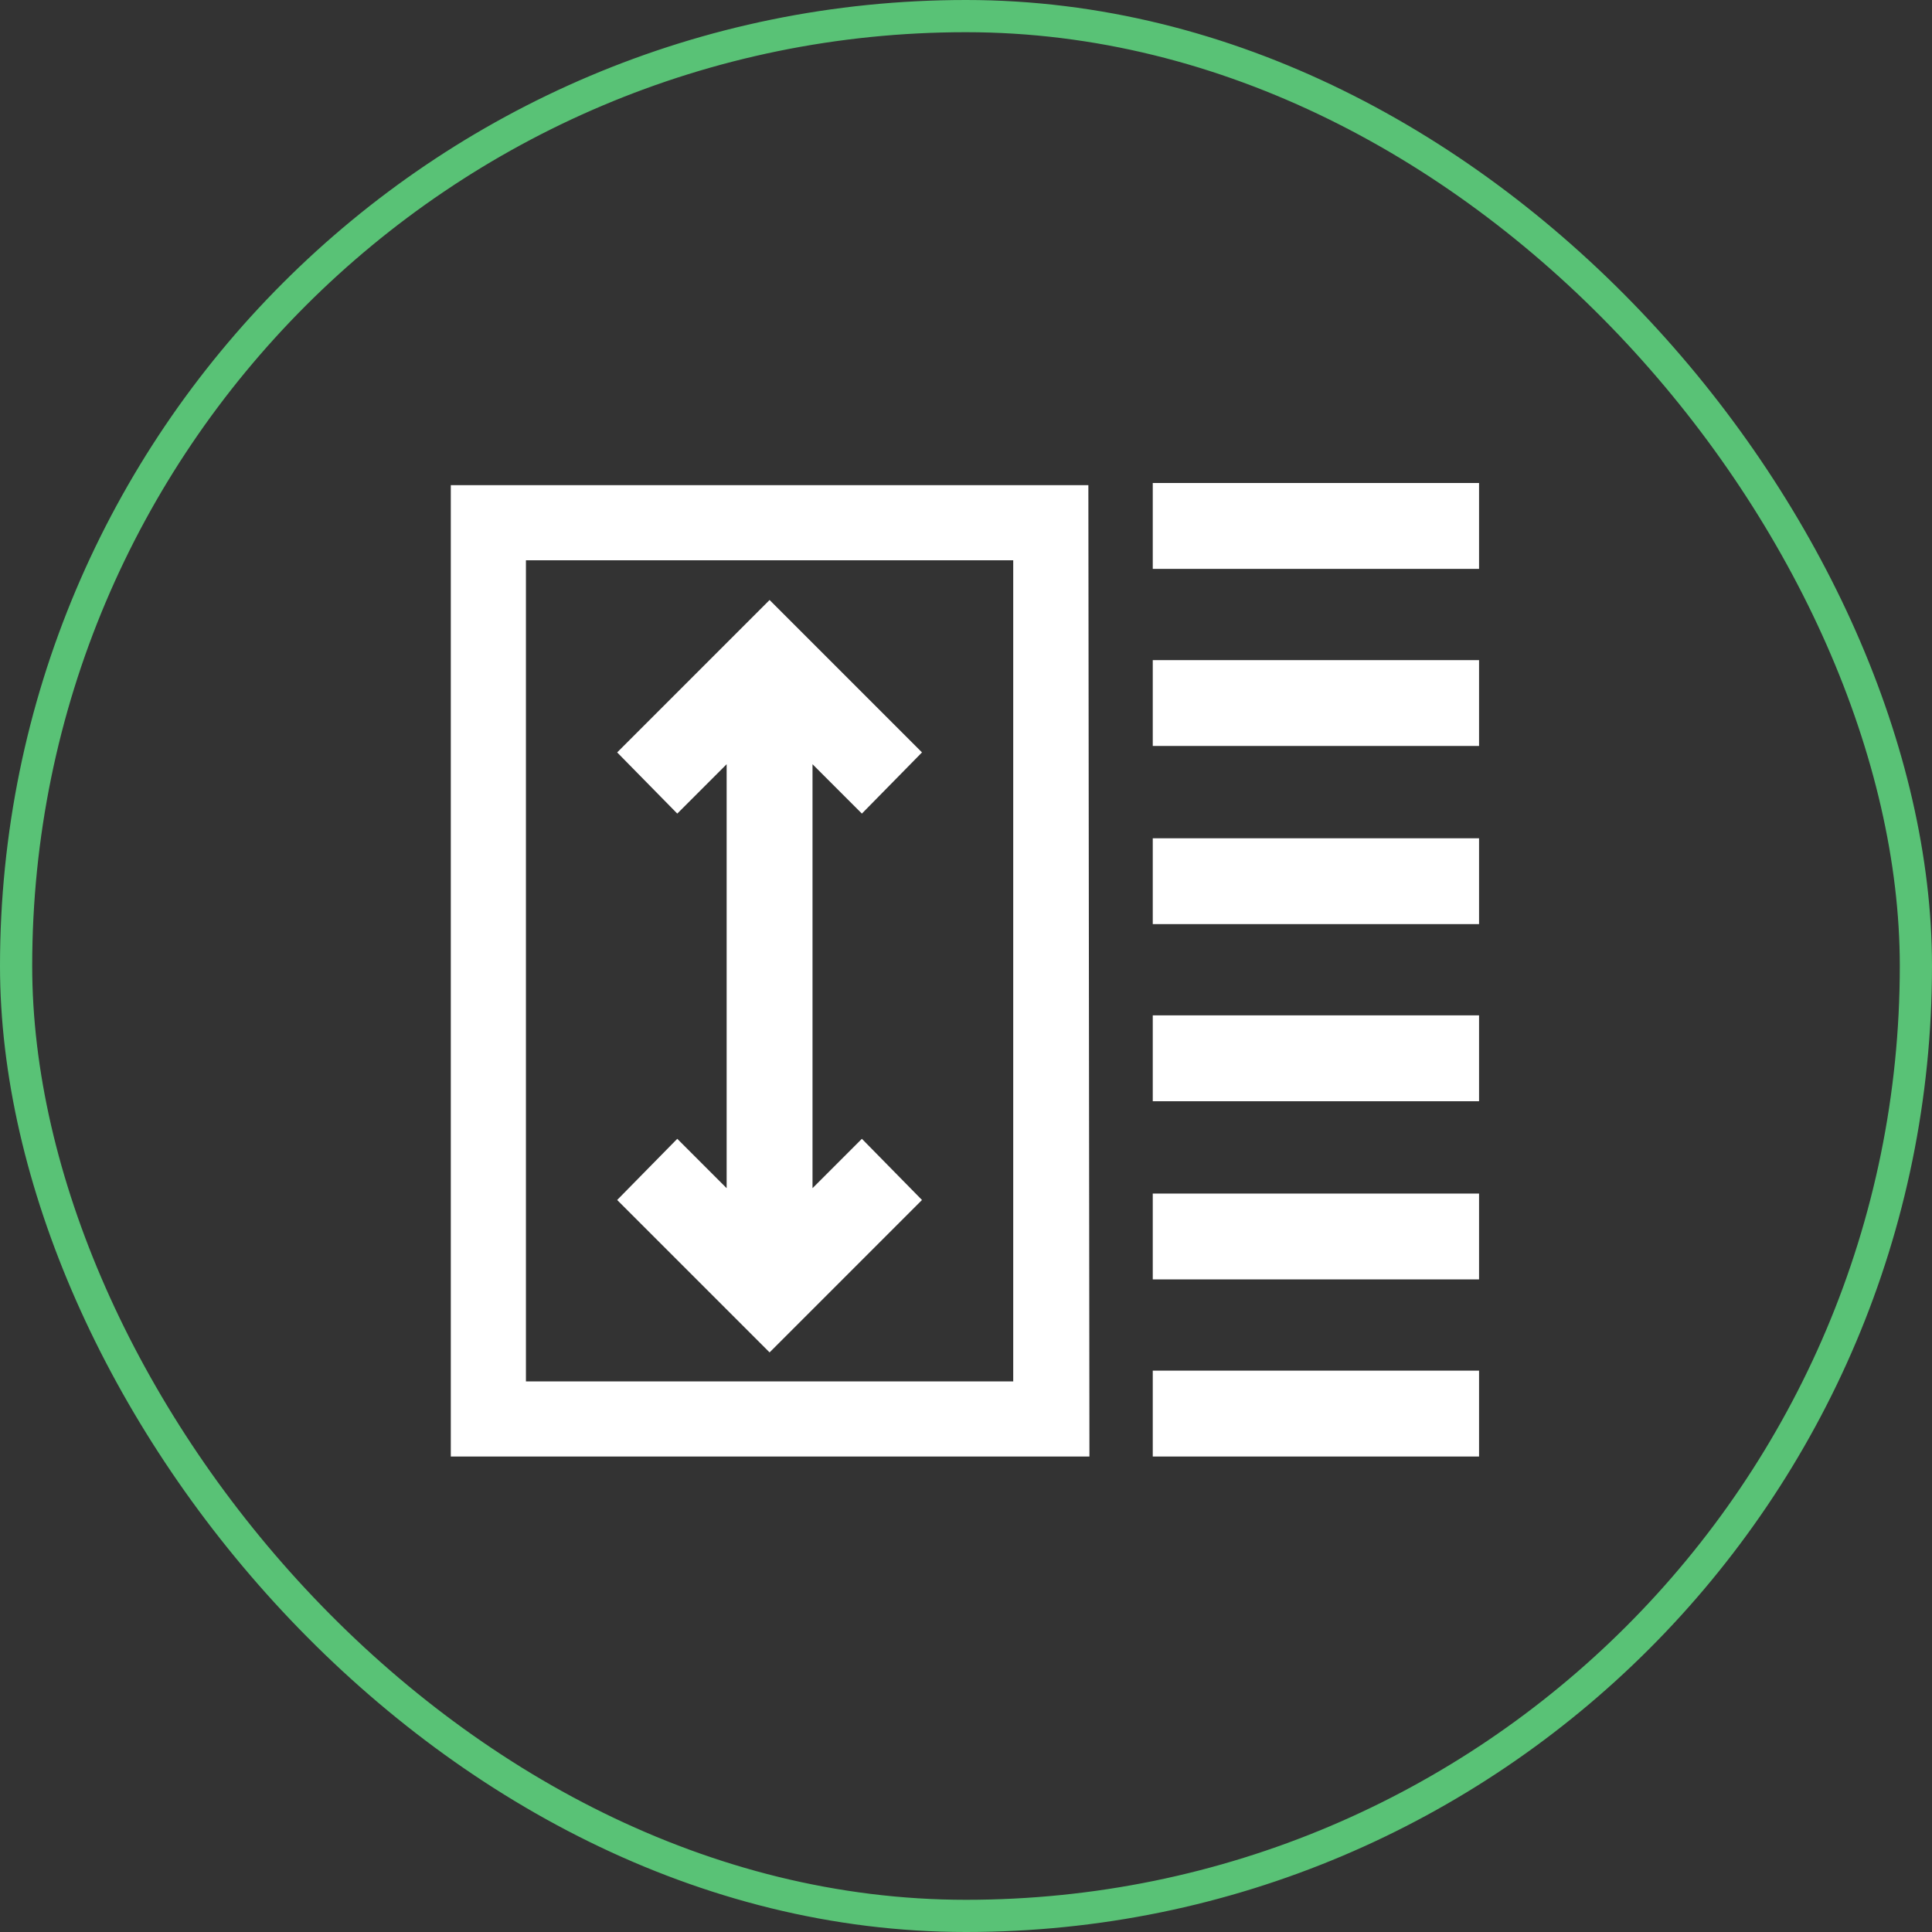
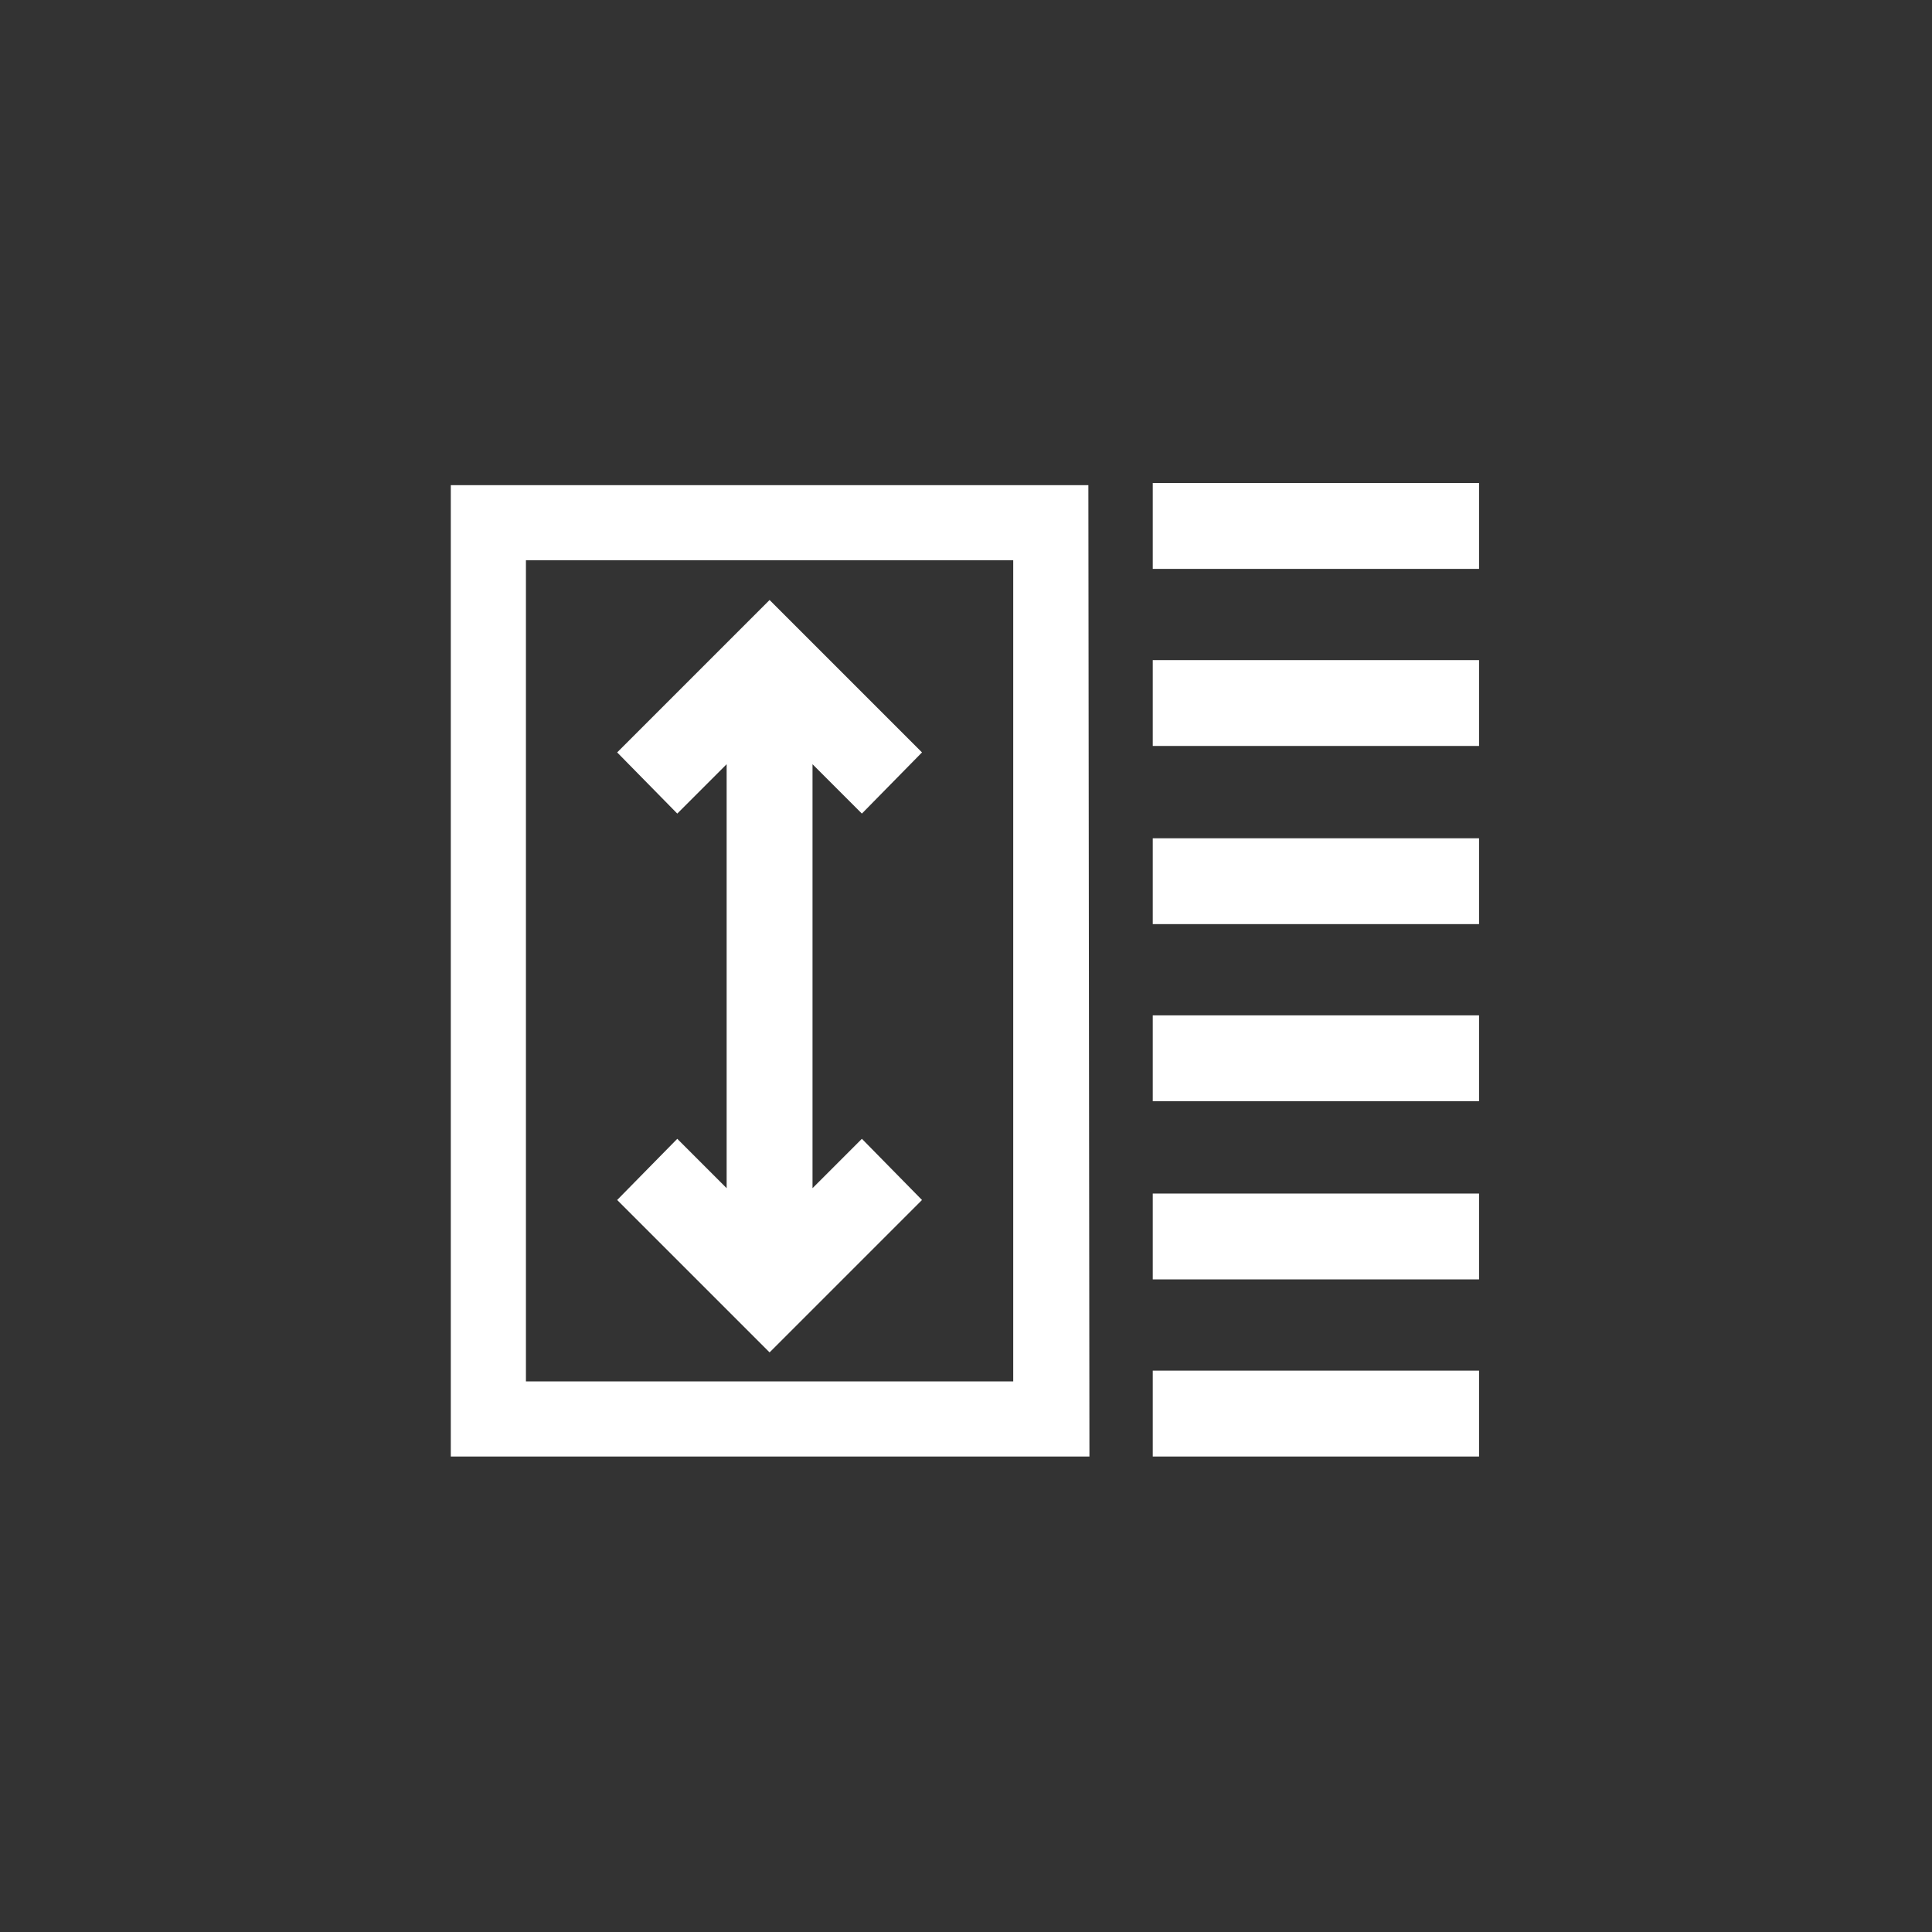
<svg xmlns="http://www.w3.org/2000/svg" width="180" height="180" viewBox="0 0 180 180" fill="none">
  <rect x="0" y="0" width="180" height="180" fill="#333333" stroke="none" />
  <g id="Icons/UXUI Design 1">
    <path id="Union" fill-rule="evenodd" clip-rule="evenodd" d="M107.4 45H137.8V53H107.4V45ZM107.4 61.5H137.8V69.5H107.4V61.5ZM137.8 78.1H107.4V86.1H137.8V78.1ZM107.4 94.6H137.8V102.6H107.4V94.6ZM137.8 111.2H107.4V119.2H137.8V111.2ZM107.4 127.7H137.8V135.7H107.4V127.7ZM94.4 52.2V128.7H49V52.2H94.4ZM101.4 45.2H42V135.7H101.5L101.4 45.2ZM57.5 70.1L63.1 75.8L67.7 71.2V110.7L63.1 106.1L57.5 111.8L71.7 126L85.9 111.8L80.3 106.1L75.7 110.7V71.2L80.3 75.8L85.9 70.1L71.7 55.9L57.5 70.1Z" fill="white" />
-     <rect x="1.5" y="1.5" width="177" height="177" rx="88.5" stroke="#59C276" stroke-width="3" />
  </g>
</svg>